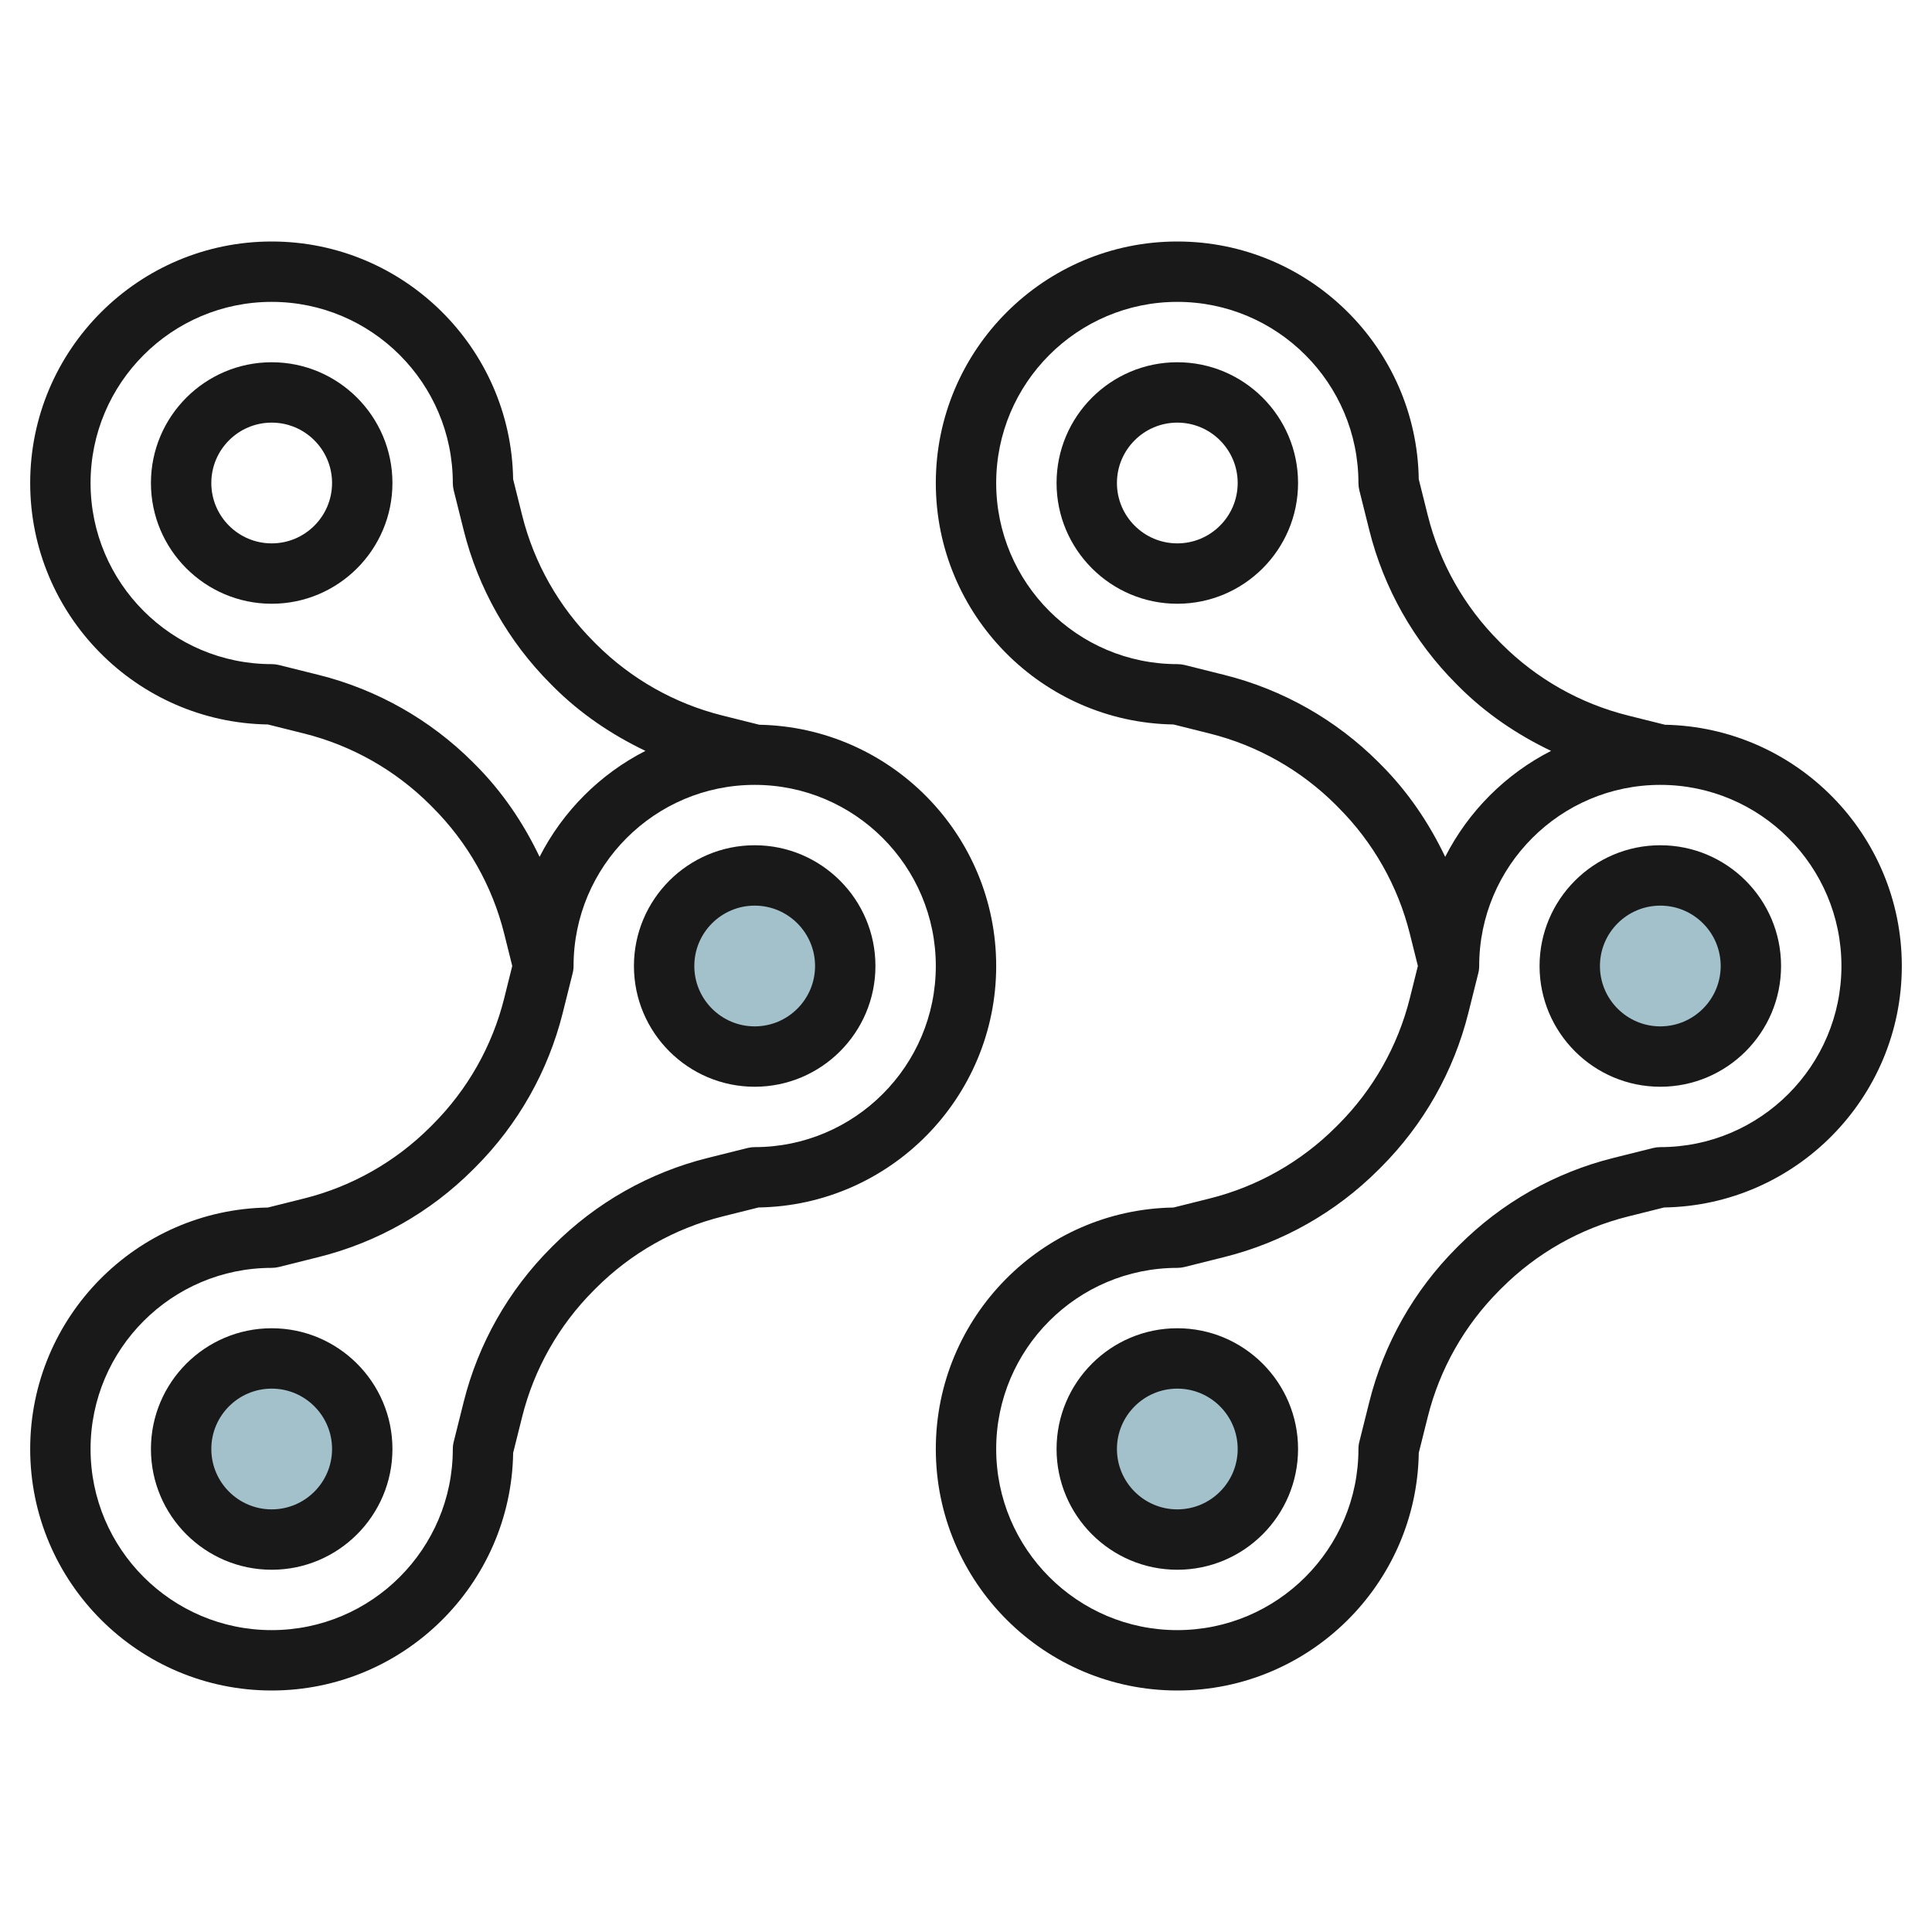
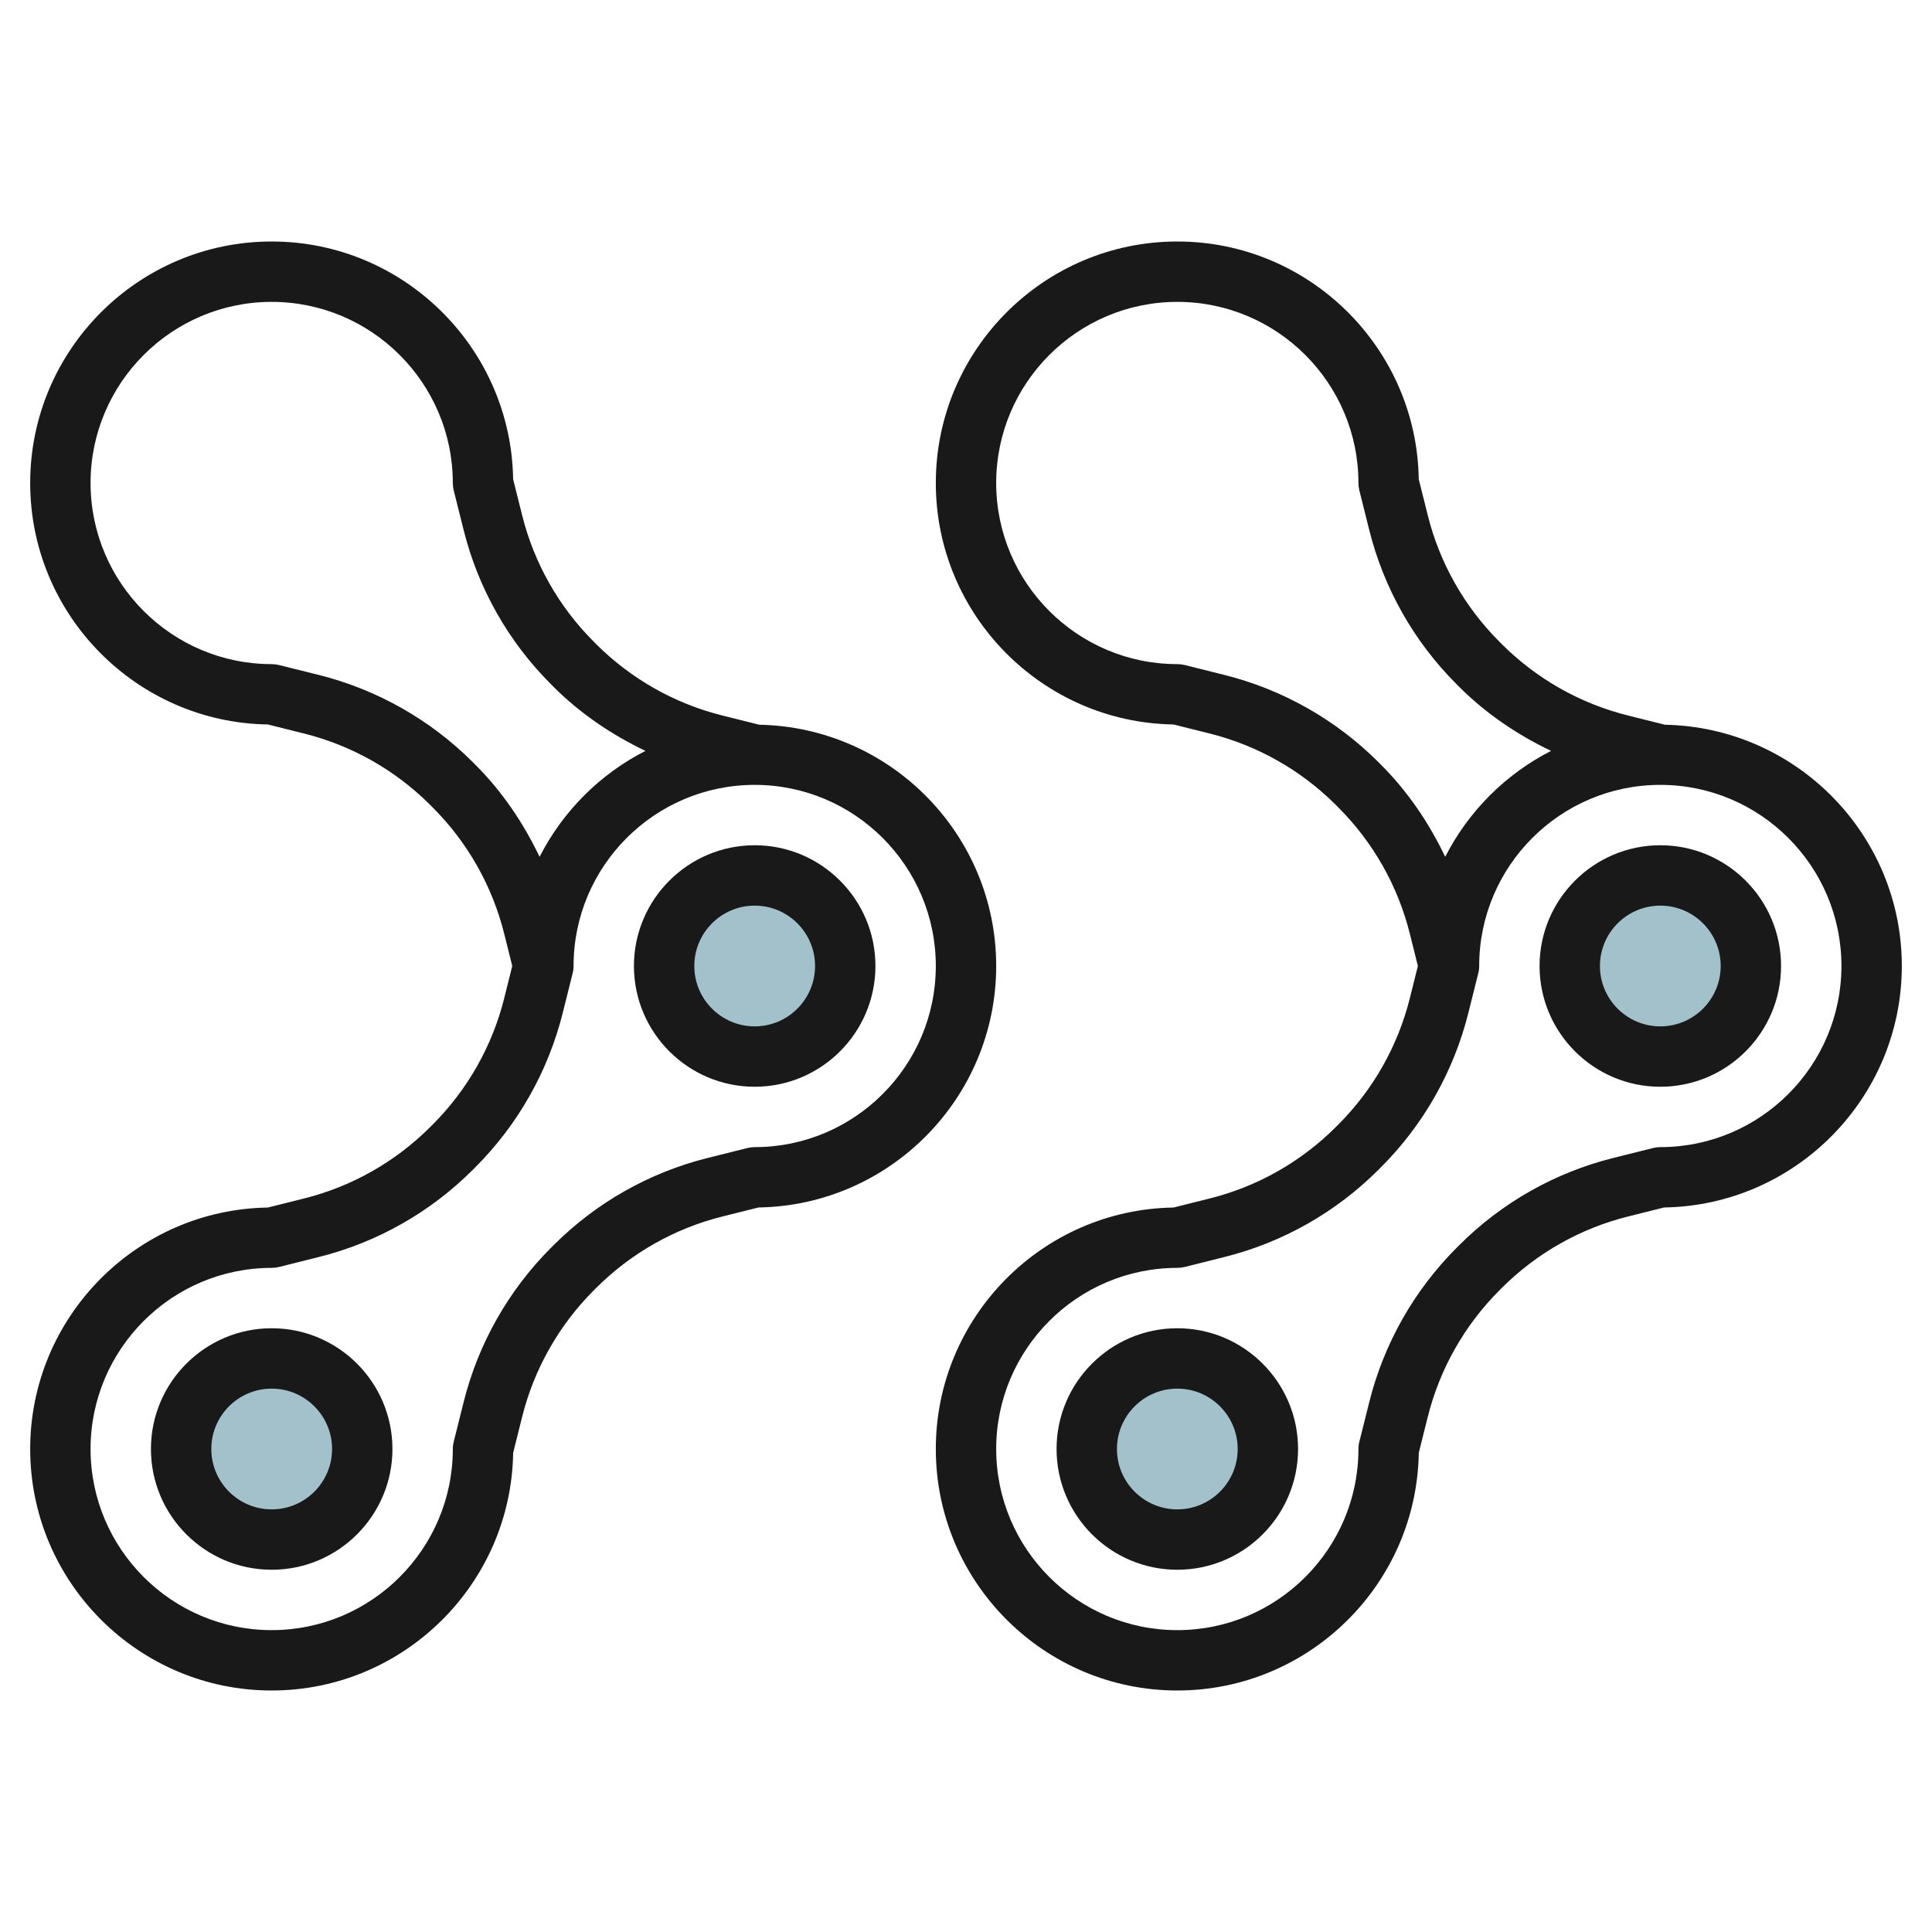
<svg xmlns="http://www.w3.org/2000/svg" id="Layer_3" enable-background="new 0 0 64 64" height="512" viewBox="0 0 64 64" width="512">
  <circle cx="9" cy="48" fill="#a3c1ca" r="3" />
  <circle cx="25" cy="32" fill="#a3c1ca" r="3" />
  <circle cx="39" cy="48" fill="#a3c1ca" r="3" />
  <circle cx="55" cy="32" fill="#a3c1ca" r="3" />
  <g fill="#191919">
    <path d="m9 44c-2.206 0-4 1.794-4 4s1.794 4 4 4 4-1.794 4-4-1.794-4-4-4zm0 6c-1.103 0-2-.897-2-2s.897-2 2-2 2 .897 2 2-.897 2-2 2z" />
    <path d="m14.334 37.252-.082.082c-1.154 1.153-2.6 1.973-4.182 2.368l-1.197.299c-4.352.068-7.873 3.63-7.873 7.999 0 4.411 3.589 8 8 8 4.369 0 7.931-3.521 7.999-7.873l.299-1.197c.396-1.582 1.215-3.027 2.368-4.182l.082-.082c1.154-1.153 2.6-1.973 4.182-2.368l1.197-.299c4.352-.068 7.873-3.63 7.873-7.999 0-4.359-3.506-7.909-7.846-7.992l-1.225-.306c-1.582-.395-3.027-1.214-4.178-2.363l-.086-.087c-1.153-1.153-1.973-2.599-2.368-4.181l-.299-1.197c-.067-4.353-3.629-7.874-7.998-7.874-4.411 0-8 3.589-8 8 0 4.369 3.521 7.931 7.873 7.999l1.197.299c1.582.395 3.027 1.214 4.178 2.363l.086.087c1.153 1.153 1.973 2.599 2.368 4.181l.267 1.07-.267 1.071c-.395 1.582-1.215 3.028-2.368 4.182zm16.666-5.252c0 3.309-2.691 6-6 6-.082 0-.163.01-.242.03l-1.312.328c-1.934.482-3.701 1.483-5.111 2.894l-.082.082c-1.41 1.41-2.411 3.178-2.894 5.111l-.328 1.312c-.021.08-.031.161-.031.243 0 3.309-2.691 6-6 6s-6-2.691-6-6 2.691-6 6-6c.082 0 .163-.01.242-.03l1.312-.328c1.934-.482 3.701-1.483 5.111-2.894l.082-.082c1.41-1.41 2.411-3.178 2.894-5.111l.328-1.312c.021-.08.031-.161.031-.243 0-3.309 2.691-6 6-6s6 2.691 6 6zm-15.248-6.662-.086-.087c-1.41-1.41-3.178-2.411-5.111-2.894l-1.313-.327c-.079-.02-.16-.03-.242-.03-3.309 0-6-2.691-6-6s2.691-6 6-6 6 2.691 6 6c0 .082.01.163.03.243l.328 1.313c.482 1.934 1.483 3.701 2.89 5.106l.086.087c.887.887 1.926 1.589 3.047 2.125-1.508.769-2.738 2.002-3.507 3.51-.535-1.122-1.237-2.161-2.122-3.046z" />
    <path d="m21 32c0 2.206 1.794 4 4 4s4-1.794 4-4-1.794-4-4-4-4 1.794-4 4zm6 0c0 1.103-.897 2-2 2s-2-.897-2-2 .897-2 2-2 2 .897 2 2z" />
-     <path d="m9 12c-2.206 0-4 1.794-4 4s1.794 4 4 4 4-1.794 4-4-1.794-4-4-4zm0 6c-1.103 0-2-.897-2-2s.897-2 2-2 2 .897 2 2-.897 2-2 2z" />
    <path d="m39 44c-2.206 0-4 1.794-4 4s1.794 4 4 4 4-1.794 4-4-1.794-4-4-4zm0 6c-1.103 0-2-.897-2-2s.897-2 2-2 2 .897 2 2-.897 2-2 2z" />
    <path d="m55.154 24.008-1.225-.306c-1.582-.395-3.027-1.214-4.178-2.363l-.086-.087c-1.153-1.153-1.973-2.599-2.368-4.181l-.299-1.197c-.067-4.353-3.629-7.874-7.998-7.874-4.411 0-8 3.589-8 8 0 4.369 3.521 7.931 7.873 7.999l1.197.299c1.582.395 3.027 1.214 4.178 2.363l.086.087c1.153 1.153 1.973 2.599 2.368 4.181l.267 1.07-.267 1.071c-.396 1.582-1.215 3.027-2.368 4.182l-.082.082c-1.154 1.153-2.6 1.973-4.182 2.368l-1.197.299c-4.352.068-7.873 3.63-7.873 7.999 0 4.411 3.589 8 8 8 4.369 0 7.931-3.521 7.999-7.873l.299-1.197c.396-1.582 1.215-3.027 2.368-4.182l.082-.082c1.154-1.153 2.6-1.973 4.182-2.368l1.197-.299c4.352-.068 7.873-3.63 7.873-7.999 0-4.359-3.506-7.909-7.846-7.992zm-9.402 1.33-.086-.087c-1.41-1.41-3.178-2.411-5.111-2.894l-1.312-.328c-.08-.019-.161-.029-.243-.029-3.309 0-6-2.691-6-6s2.691-6 6-6 6 2.691 6 6c0 .082.01.163.03.243l.328 1.313c.482 1.934 1.483 3.701 2.89 5.106l.086.087c.887.887 1.926 1.589 3.047 2.125-1.508.769-2.738 2.002-3.507 3.51-.535-1.122-1.237-2.161-2.122-3.046zm9.248 12.662c-.082 0-.163.01-.242.03l-1.312.328c-1.934.482-3.701 1.483-5.111 2.894l-.082.082c-1.41 1.41-2.411 3.178-2.894 5.111l-.328 1.312c-.021.08-.031.161-.031.243 0 3.309-2.691 6-6 6s-6-2.691-6-6 2.691-6 6-6c.082 0 .163-.01.242-.03l1.312-.328c1.934-.482 3.701-1.483 5.111-2.894l.082-.082c1.41-1.41 2.411-3.178 2.894-5.111l.328-1.312c.021-.08.031-.161.031-.243 0-3.309 2.691-6 6-6s6 2.691 6 6-2.691 6-6 6z" />
    <path d="m55 28c-2.206 0-4 1.794-4 4s1.794 4 4 4 4-1.794 4-4-1.794-4-4-4zm0 6c-1.103 0-2-.897-2-2s.897-2 2-2 2 .897 2 2-.897 2-2 2z" />
-     <path d="m39 12c-2.206 0-4 1.794-4 4s1.794 4 4 4 4-1.794 4-4-1.794-4-4-4zm0 6c-1.103 0-2-.897-2-2s.897-2 2-2 2 .897 2 2-.897 2-2 2z" />
  </g>
</svg>